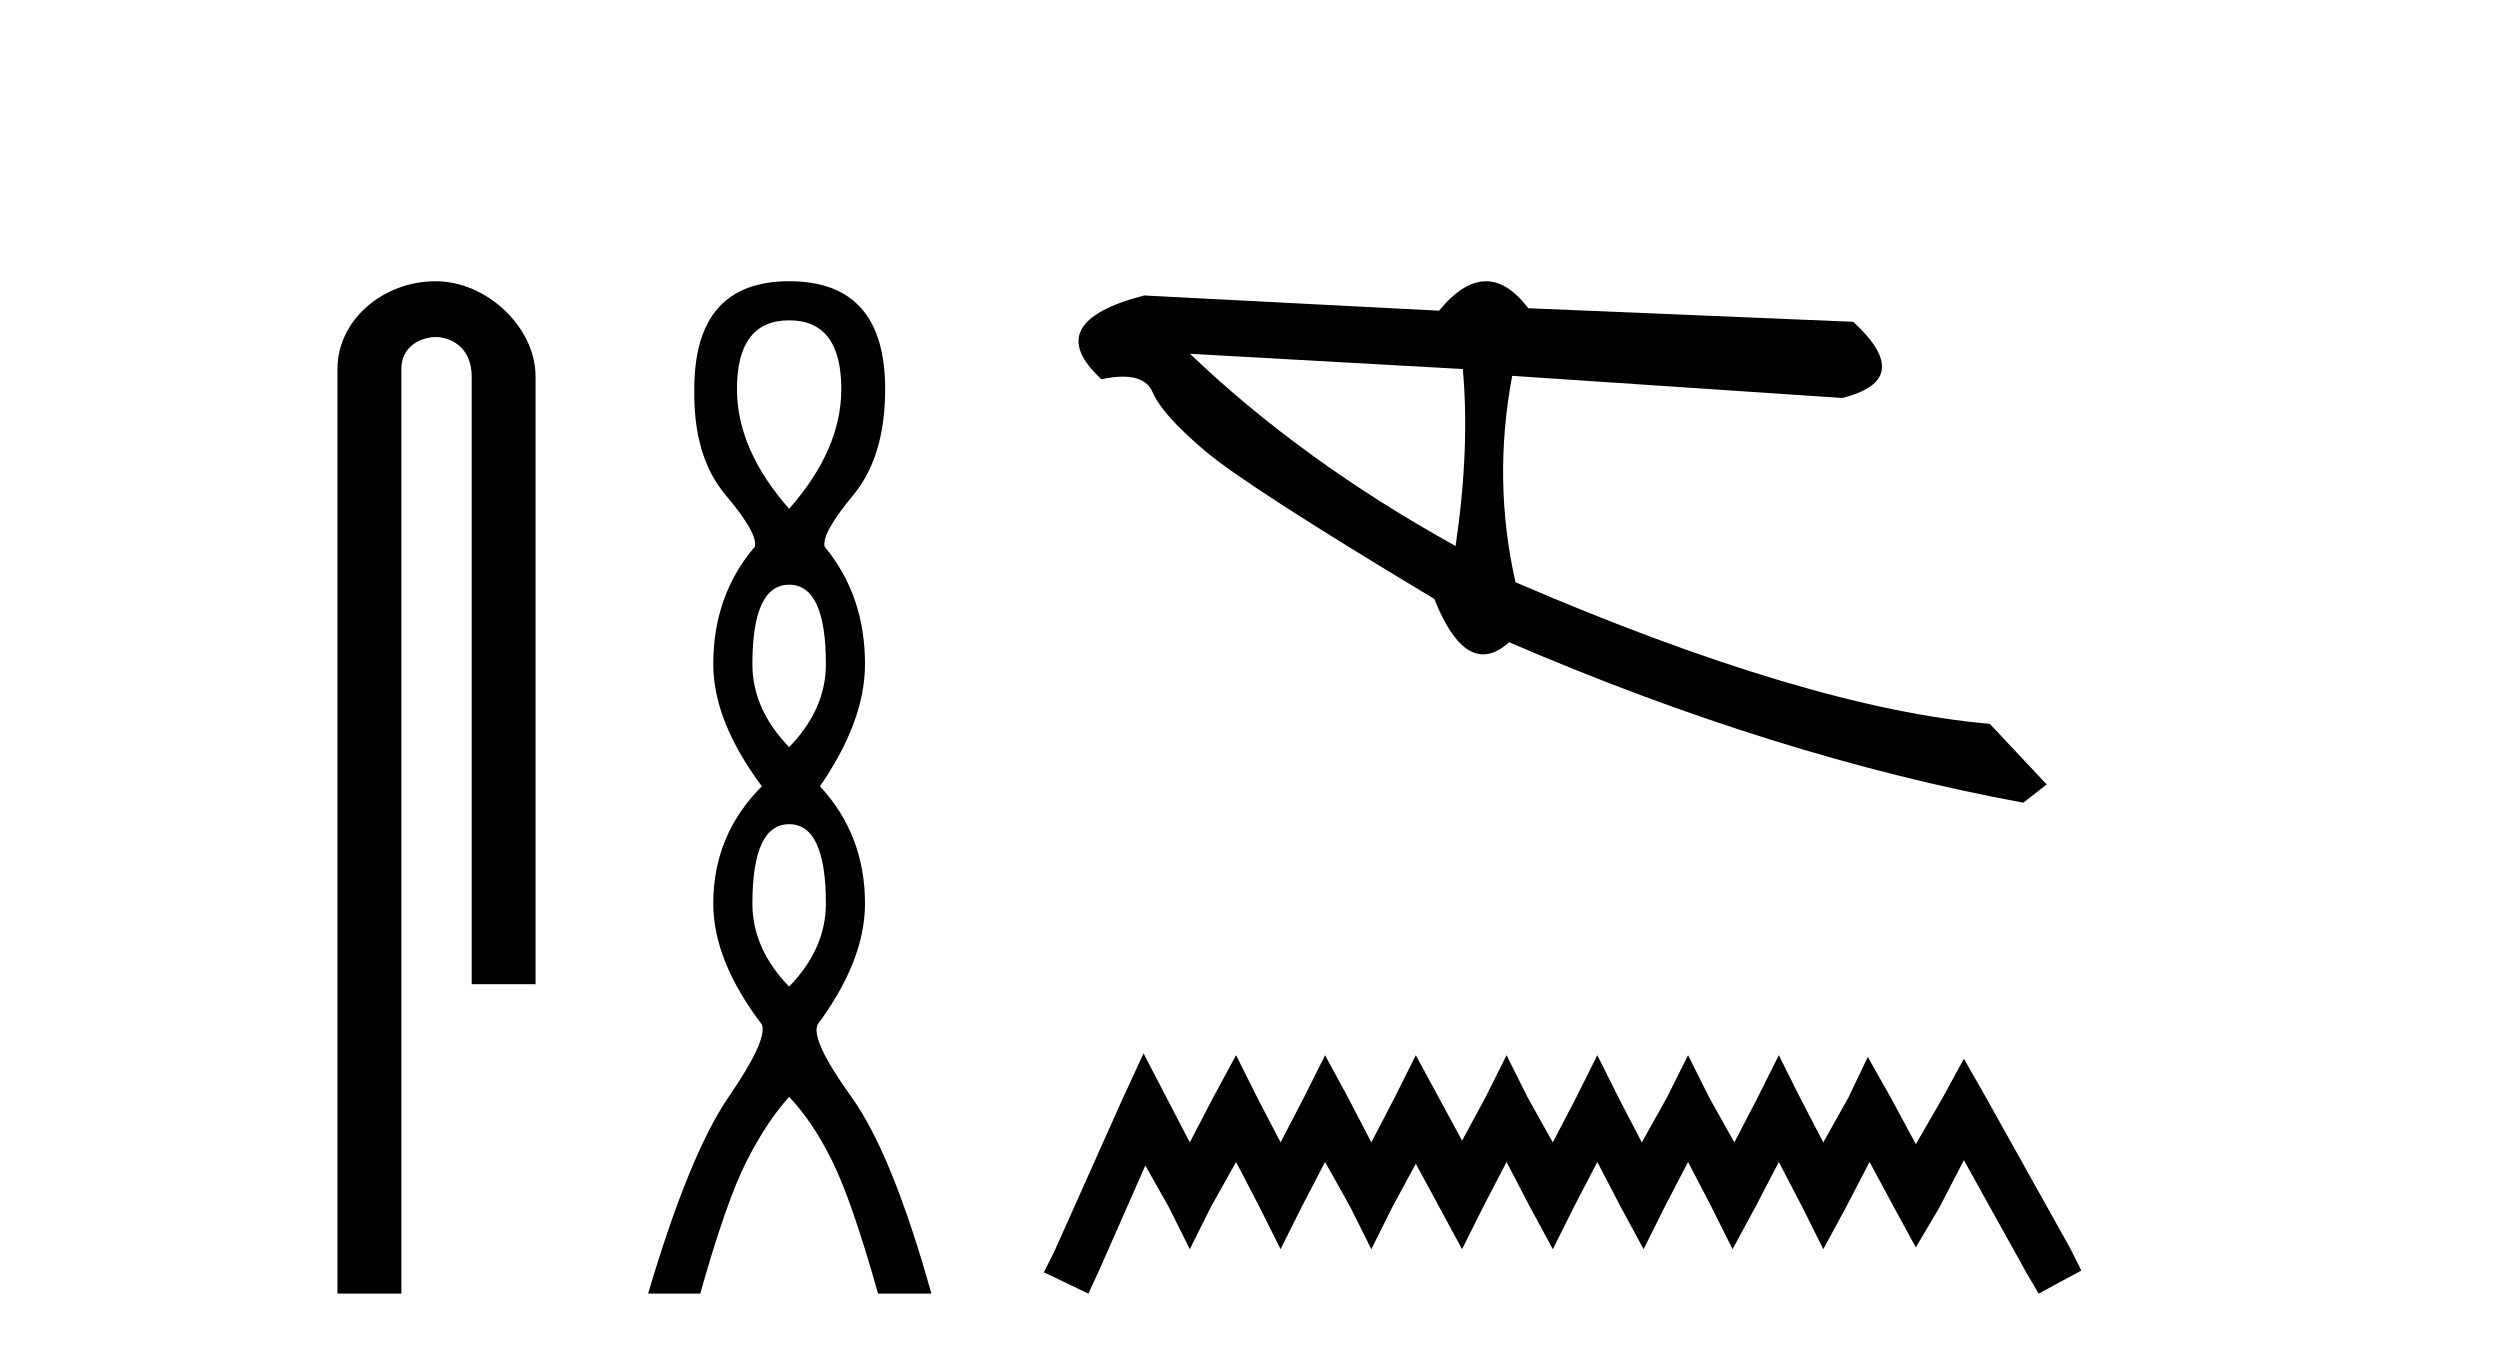
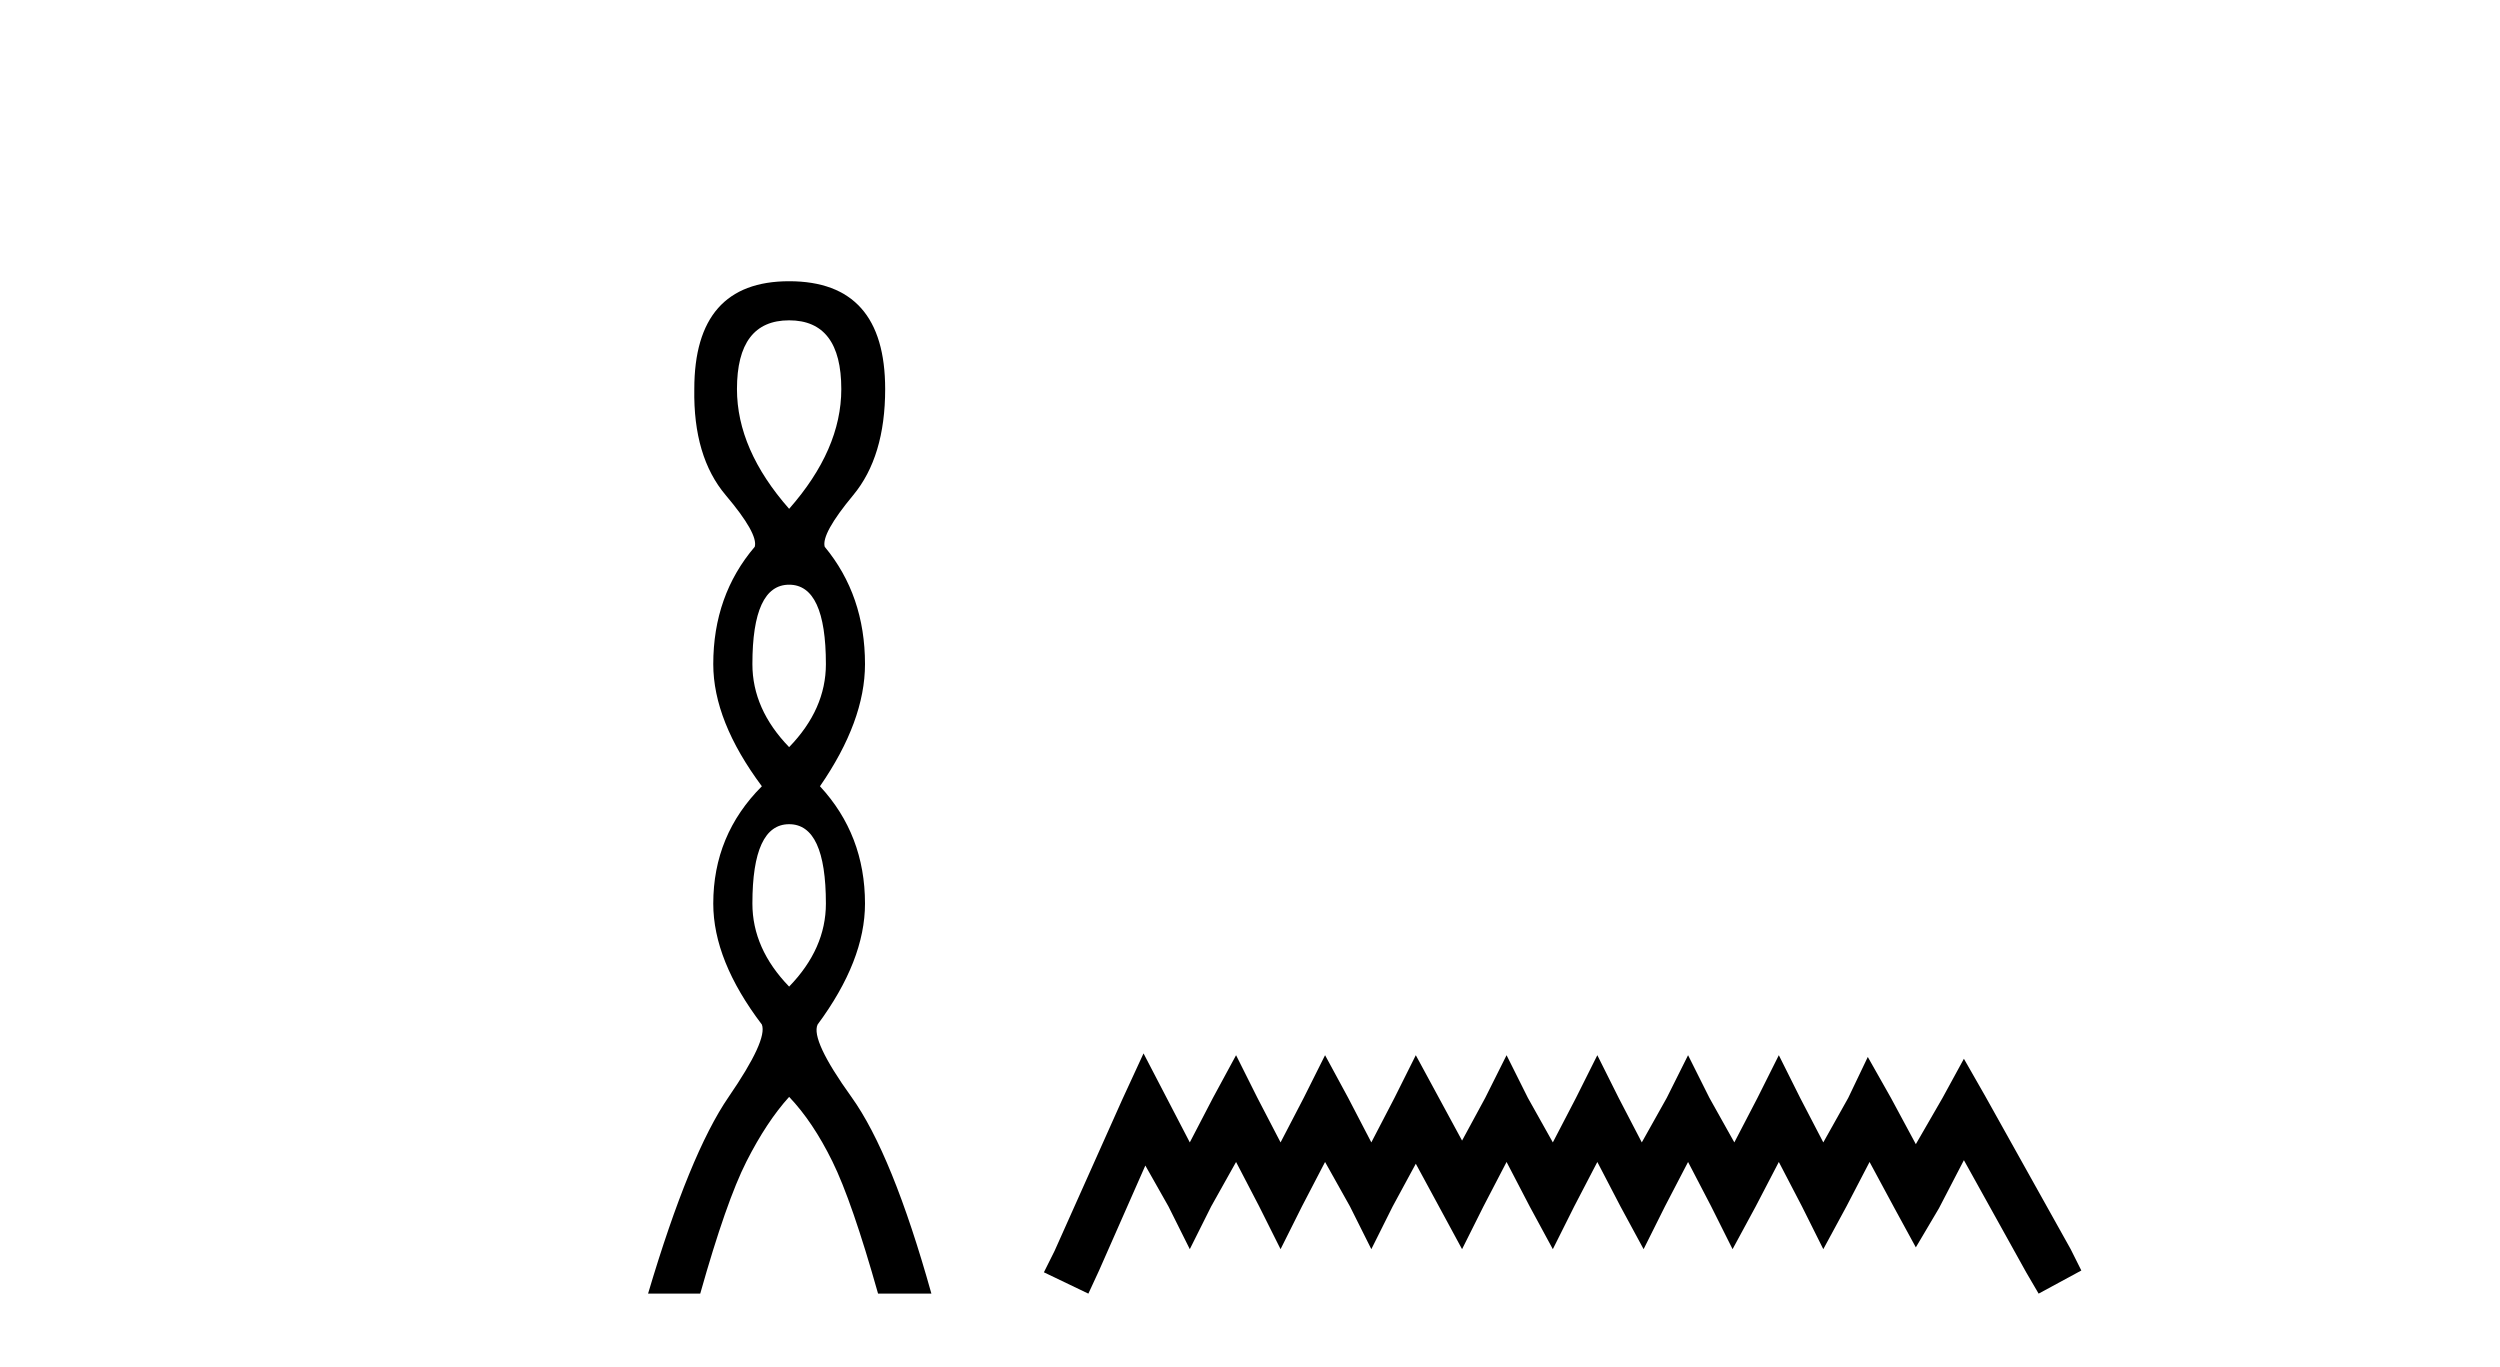
<svg xmlns="http://www.w3.org/2000/svg" width="75.0" height="41.0">
-   <path d="M 13.069 8.437 C 11.5 8.437 10.124 9.591 10.124 11.072 L 10.124 38.809 L 12.041 38.809 L 12.041 11.072 C 12.041 10.346 12.68 10.111 13.081 10.111 C 13.502 10.111 14.151 10.406 14.151 11.296 L 14.151 29.526 L 16.067 29.526 L 16.067 11.296 C 16.067 9.813 14.598 8.437 13.069 8.437 Z" style="fill:#000000;stroke:none" />
  <path d="M 23.674 9.61 Q 25.239 9.61 25.239 11.673 Q 25.239 13.487 23.674 15.265 Q 22.109 13.487 22.109 11.673 Q 22.109 9.61 23.674 9.61 ZM 23.674 17.541 Q 24.777 17.541 24.777 19.924 Q 24.777 21.276 23.674 22.414 Q 22.572 21.276 22.572 19.924 Q 22.572 17.541 23.674 17.541 ZM 23.674 24.726 Q 24.777 24.726 24.777 27.108 Q 24.777 28.46 23.674 29.598 Q 22.572 28.46 22.572 27.108 Q 22.572 24.726 23.674 24.726 ZM 23.674 8.437 Q 20.829 8.437 20.829 11.673 Q 20.794 13.7 21.772 14.856 Q 22.75 16.012 22.643 16.403 Q 21.398 17.862 21.398 19.924 Q 21.398 21.631 22.856 23.588 Q 21.398 25.046 21.398 27.108 Q 21.398 28.816 22.856 30.736 Q 23.034 31.198 21.86 32.906 Q 20.687 34.613 19.442 38.809 L 21.007 38.809 Q 21.789 36.035 22.394 34.844 Q 22.999 33.652 23.674 32.906 Q 24.386 33.652 24.972 34.844 Q 25.559 36.035 26.342 38.809 L 27.942 38.809 Q 26.768 34.613 25.541 32.906 Q 24.314 31.198 24.528 30.736 Q 25.95 28.816 25.95 27.108 Q 25.95 25.046 24.599 23.588 Q 25.95 21.631 25.95 19.924 Q 25.95 17.862 24.741 16.403 Q 24.635 16.012 25.595 14.856 Q 26.555 13.7 26.555 11.673 Q 26.555 8.437 23.674 8.437 Z" style="fill:#000000;stroke:none" />
-   <path d="M 35.699 10.614 L 43.884 11.071 C 44.028 12.655 43.956 14.425 43.668 16.38 C 40.614 14.692 37.958 12.77 35.699 10.614 ZM 44.581 8.437 C 44.125 8.437 43.655 8.732 43.171 9.321 L 34.325 8.864 C 32.235 9.405 31.808 10.243 33.045 11.378 C 33.286 11.325 33.5 11.299 33.687 11.299 C 34.147 11.299 34.445 11.457 34.582 11.774 C 34.775 12.22 35.295 12.802 36.142 13.52 C 36.989 14.238 39.284 15.72 43.028 17.967 C 43.471 19.076 43.96 19.631 44.495 19.631 C 44.745 19.631 45.005 19.509 45.275 19.267 C 50.598 21.563 55.74 23.167 60.701 24.081 L 61.401 23.532 L 59.692 21.715 C 56.05 21.4 51.308 19.984 45.465 17.468 C 45.005 15.44 44.972 13.376 45.365 11.275 L 45.365 11.275 L 55.269 11.939 C 56.74 11.57 56.849 10.808 55.597 9.654 L 45.847 9.247 C 45.438 8.707 45.016 8.437 44.581 8.437 Z" style="fill:#000000;stroke:none" />
  <path d="M 34.306 31.602 L 33.666 32.99 L 31.637 37.528 L 31.317 38.169 L 32.651 38.809 L 32.972 38.115 L 34.36 34.966 L 35.054 36.193 L 35.694 37.475 L 36.335 36.193 L 37.082 34.859 L 37.776 36.193 L 38.417 37.475 L 39.058 36.193 L 39.752 34.859 L 40.499 36.193 L 41.14 37.475 L 41.78 36.193 L 42.474 34.912 L 43.168 36.193 L 43.862 37.475 L 44.503 36.193 L 45.197 34.859 L 45.891 36.193 L 46.585 37.475 L 47.226 36.193 L 47.92 34.859 L 48.614 36.193 L 49.308 37.475 L 49.948 36.193 L 50.642 34.859 L 51.336 36.193 L 51.977 37.475 L 52.671 36.193 L 53.365 34.859 L 54.059 36.193 L 54.699 37.475 L 55.393 36.193 L 56.087 34.859 L 56.835 36.247 L 57.475 37.421 L 58.169 36.247 L 58.917 34.805 L 60.785 38.169 L 61.159 38.809 L 62.44 38.115 L 62.12 37.475 L 59.557 32.884 L 58.917 31.763 L 58.276 32.937 L 57.475 34.325 L 56.728 32.937 L 56.034 31.709 L 55.447 32.937 L 54.699 34.272 L 54.005 32.937 L 53.365 31.656 L 52.724 32.937 L 52.03 34.272 L 51.283 32.937 L 50.642 31.656 L 50.002 32.937 L 49.254 34.272 L 48.56 32.937 L 47.92 31.656 L 47.279 32.937 L 46.585 34.272 L 45.837 32.937 L 45.197 31.656 L 44.556 32.937 L 43.862 34.218 L 43.168 32.937 L 42.474 31.656 L 41.834 32.937 L 41.14 34.272 L 40.446 32.937 L 39.752 31.656 L 39.111 32.937 L 38.417 34.272 L 37.723 32.937 L 37.082 31.656 L 36.388 32.937 L 35.694 34.272 L 35 32.937 L 34.306 31.602 Z" style="fill:#000000;stroke:none" />
</svg>